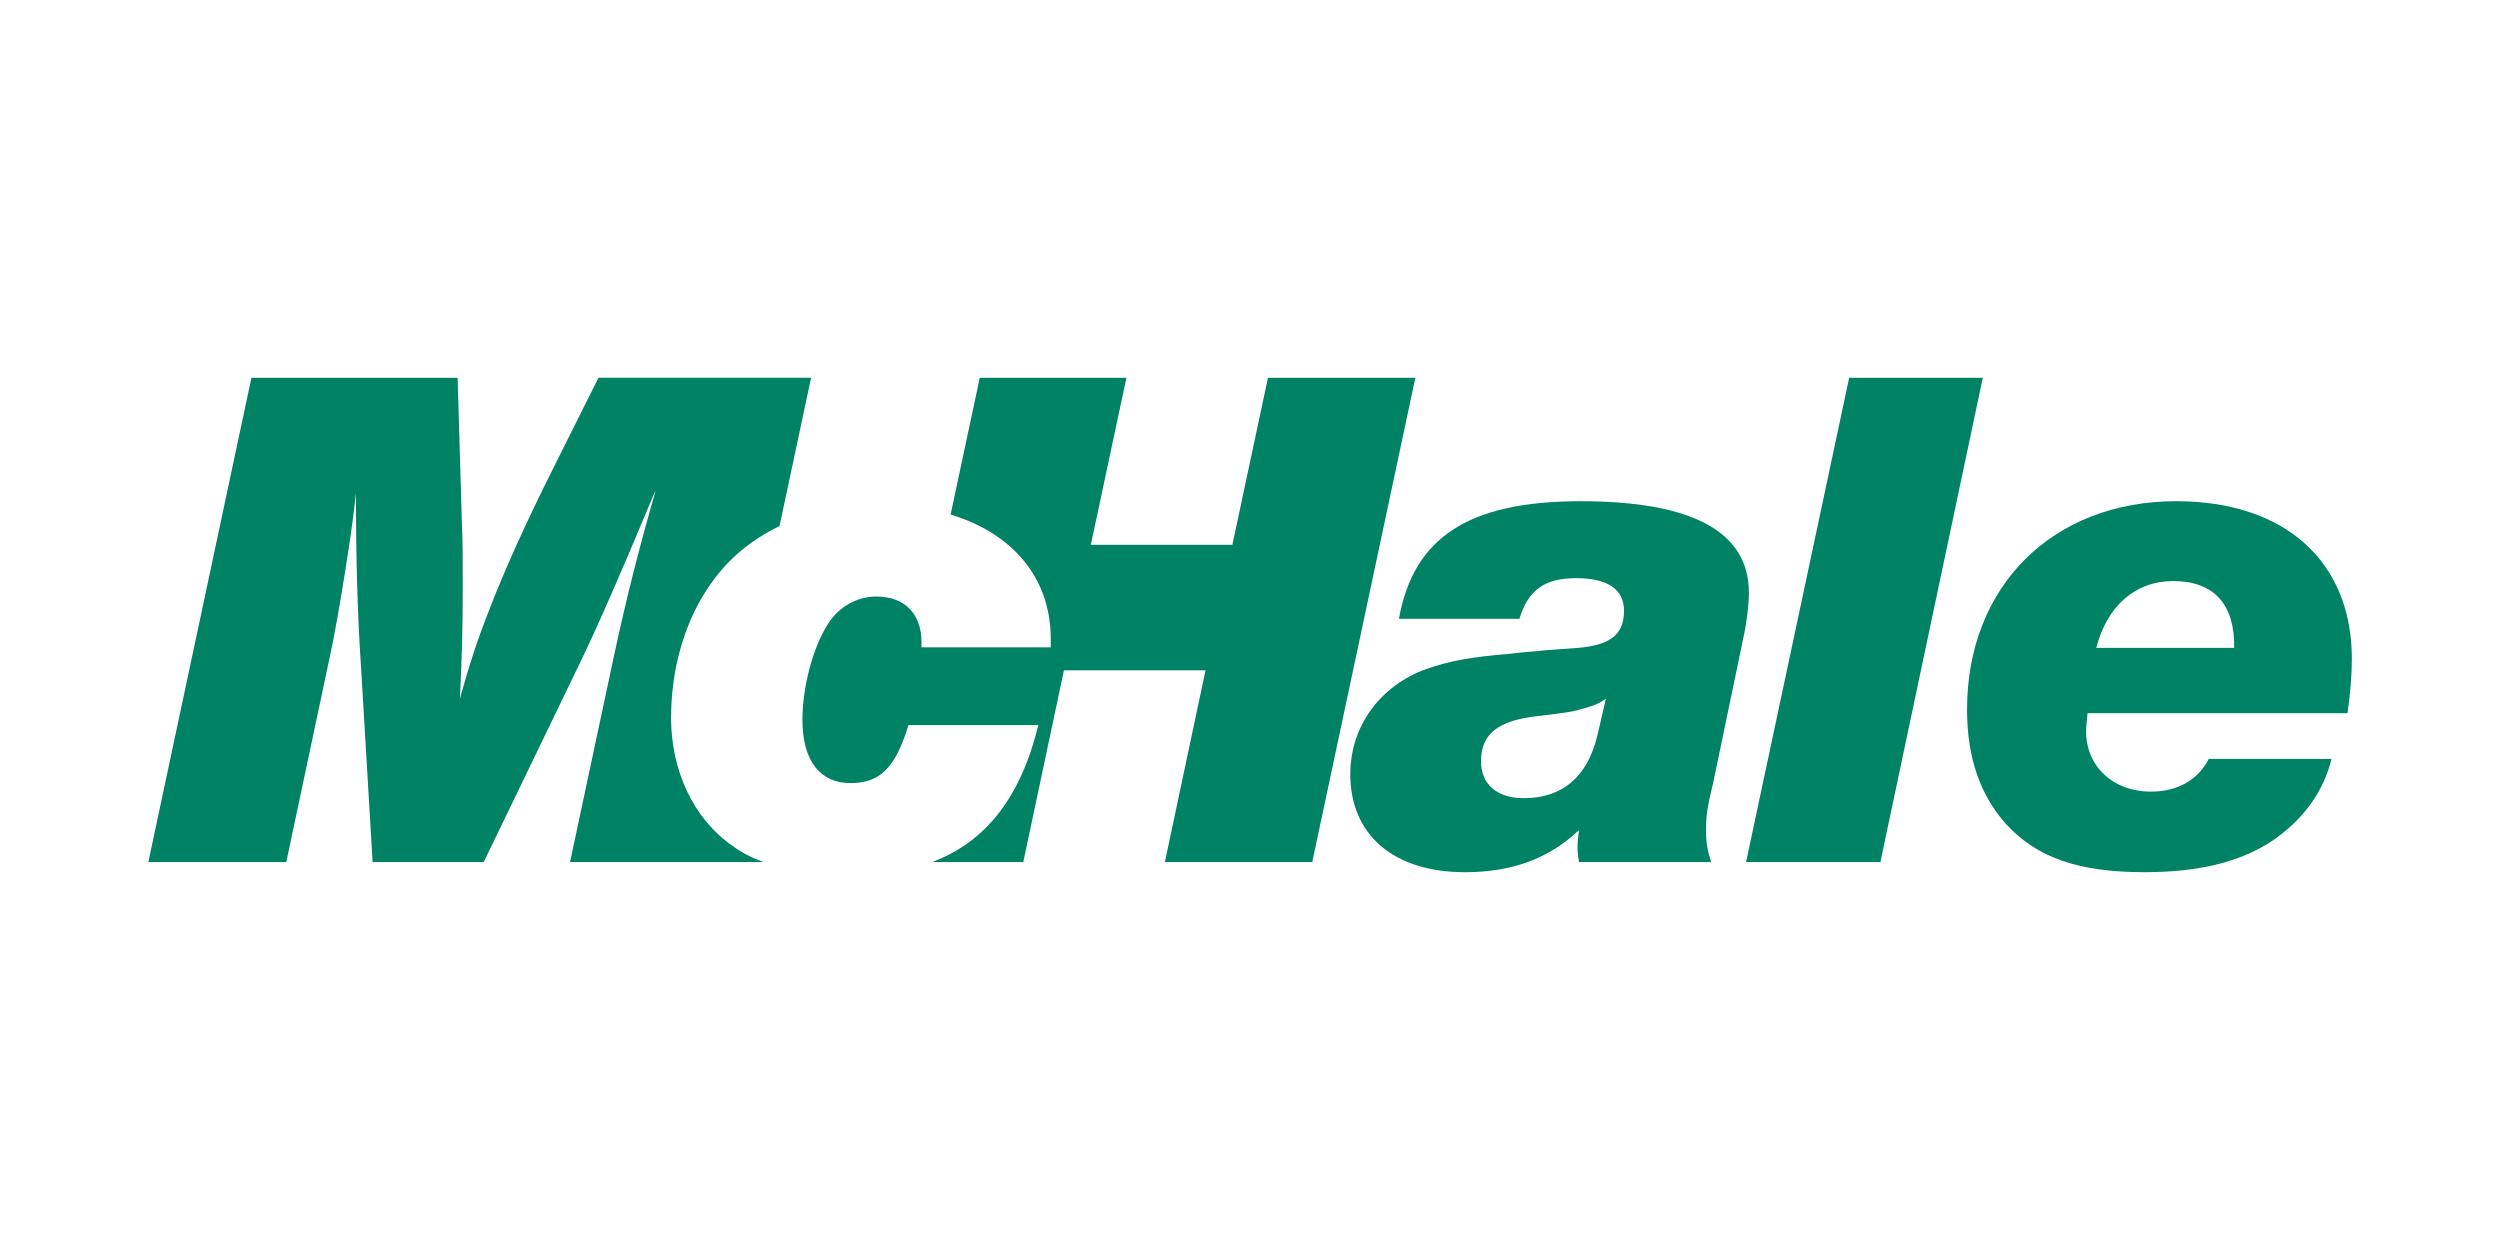
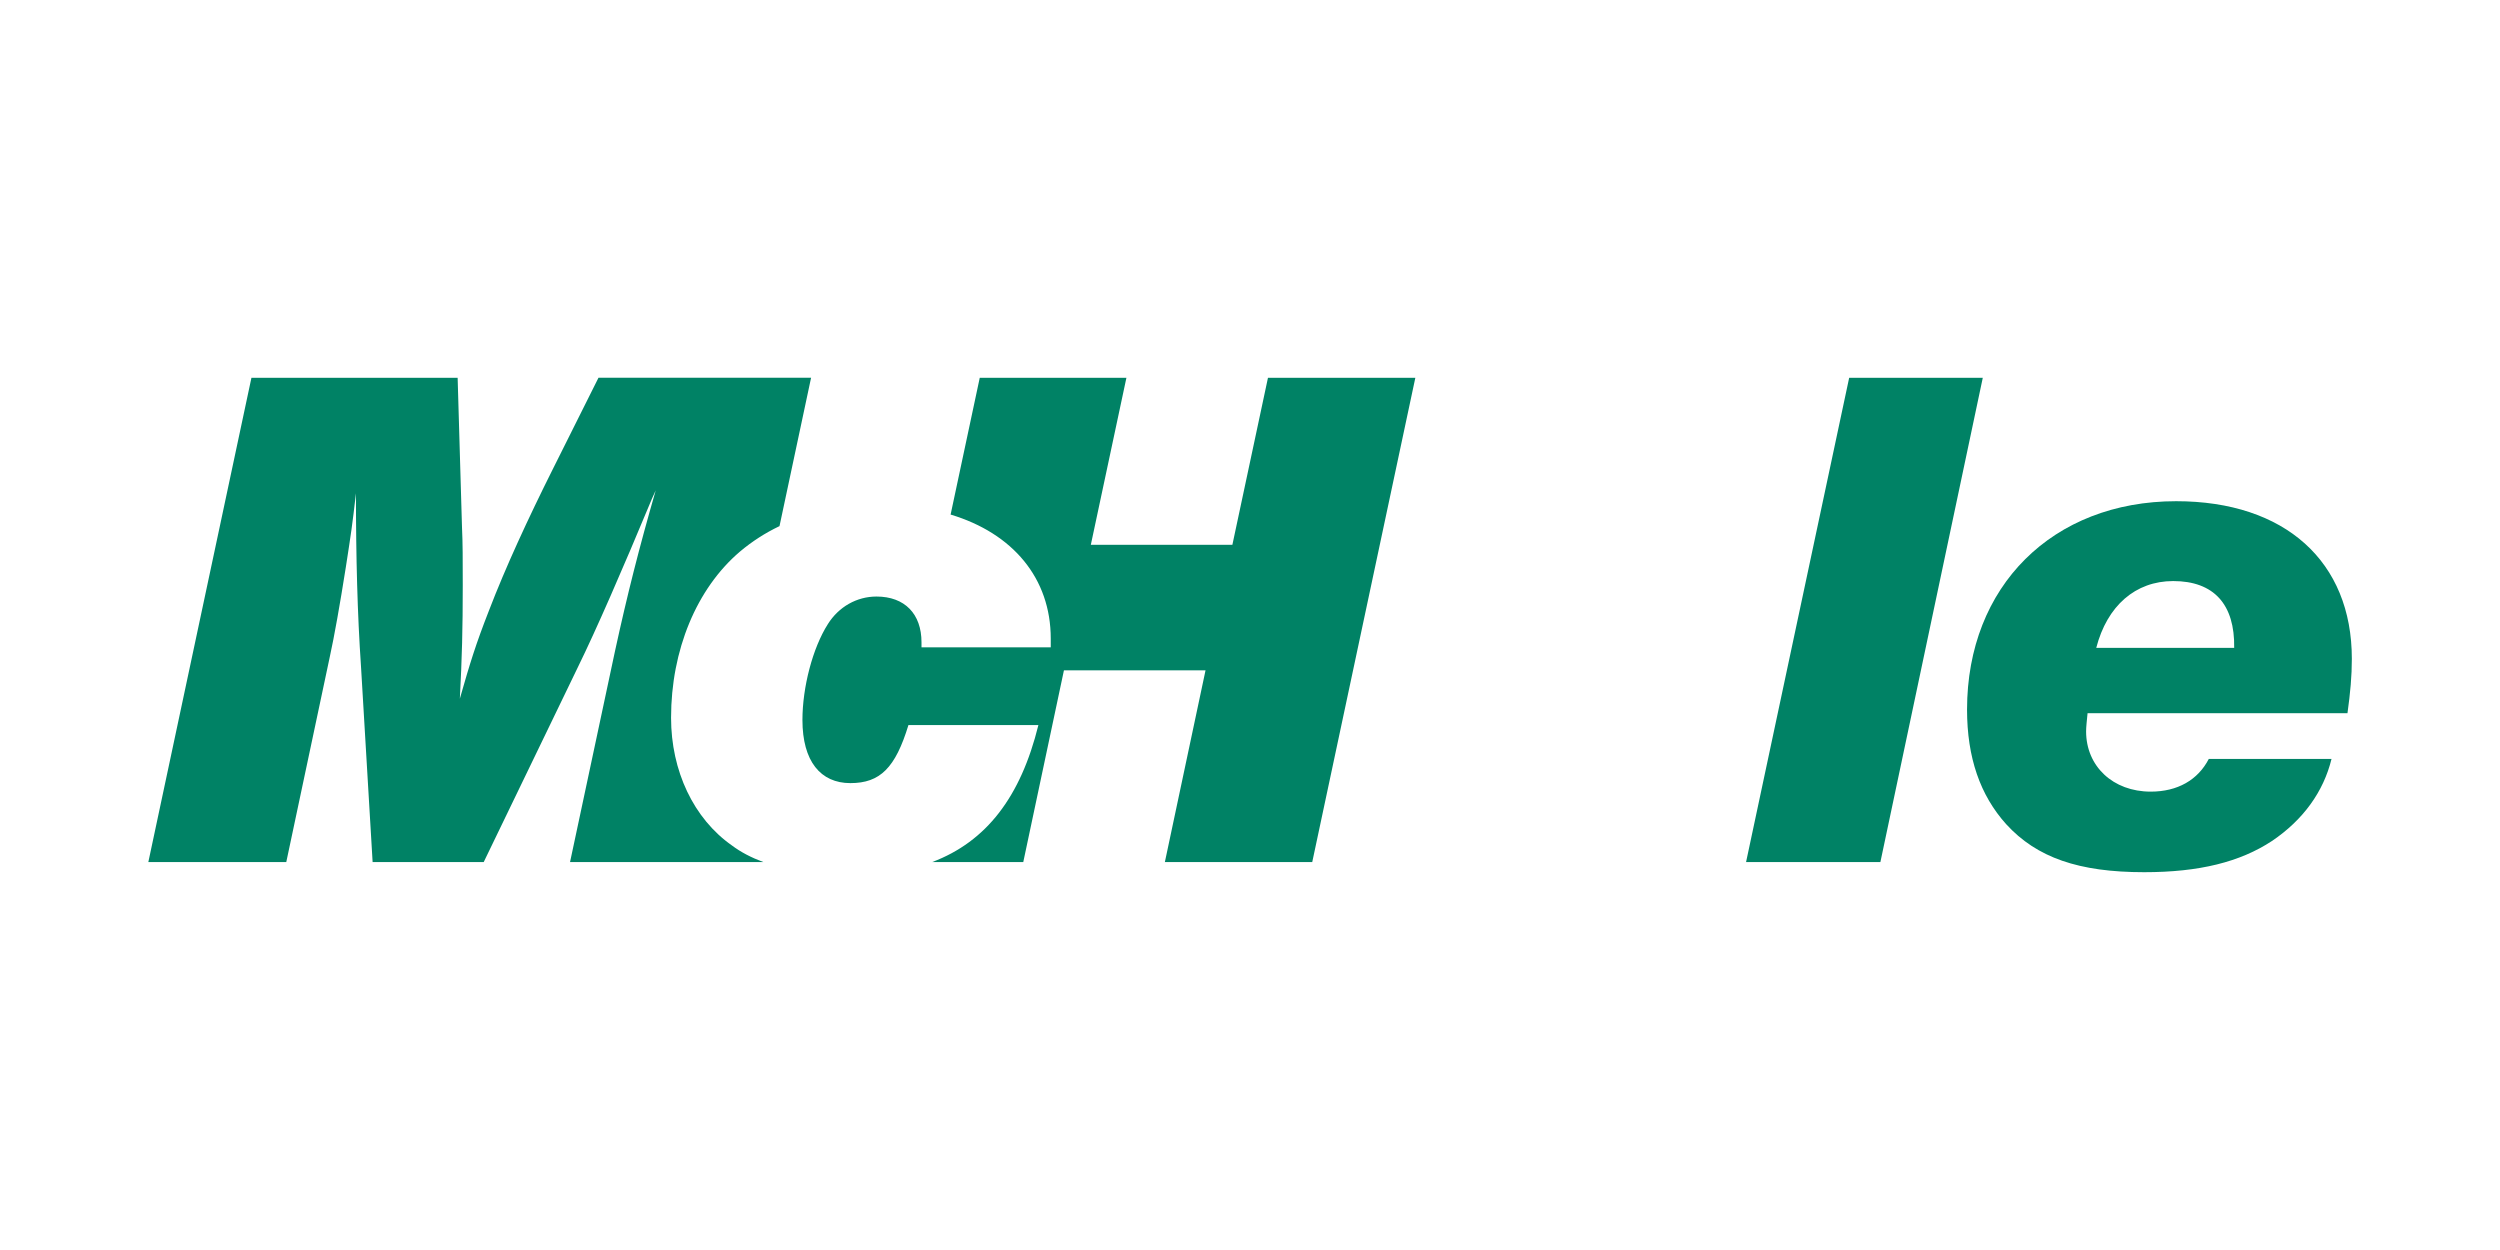
<svg xmlns="http://www.w3.org/2000/svg" id="Foreground" version="1.1" viewBox="0 0 566.93 283.46">
  <defs>
    <style> .st0, .st1 { fill: #008265; } .st1 { fill-rule: evenodd; } </style>
  </defs>
  <path class="st0" d="M215.57,116.7l6.61-31.03h33.26l-8.07,37.87h32.1l8.07-37.87h33.42l-23.38,109.82h-33.42l9.22-43.47h-32.11l-9.22,43.47h-20.65c12.3-4.65,20.07-14.78,24.08-31.07h-29.47c-2.96,9.71-6.42,13.17-13.17,13.17s-10.87-4.94-10.87-14.32c0-7.41,2.31-16.3,5.76-21.73,2.47-3.95,6.59-6.26,11.03-6.26,6.42,0,10.21,3.95,10.21,10.37v1.15h29.31v-1.98c0-13.7-8.61-23.89-22.71-28.13ZM183.93,85.67l-7.16,33.64c-3.25,1.55-6.24,3.48-8.95,5.76-9.88,8.4-15.64,22.39-15.64,37.7,0,12.02,5.1,22.88,13.83,28.98,1.98,1.49,4.37,2.73,7.09,3.74h-43.83l10.21-47.91c2.8-12.84,5.43-23.21,9.22-36.38l-.82,1.81c-6.92,16.63-12.68,29.8-16.79,38.2l-21.4,44.29h-25.19l-2.63-44.29c-.82-12.02-1.15-24.86-1.15-39.35-.82,7.24-1.15,9.38-2.3,16.79-1.32,8.4-2.64,15.81-3.62,20.25l-9.88,46.59h-31.28l23.38-109.82h46.76l.99,33.92c.17,3.62.17,7.24.17,13.17,0,9.71-.17,16.46-.66,25.68,2.3-8.07,3.62-12.35,6.58-19.92,3.79-9.88,8.89-20.91,14.49-32.11l10.37-20.75h48.24Z" />
-   <path class="st1" d="M344.57,140.33c1.97-6.58,5.76-9.22,12.84-9.22s10.87,2.47,10.87,7.41c0,5.27-2.96,7.74-10.37,8.4l-6.91.49c-2.96.33-5.76.49-8.4.82-9.55.82-13.83,1.65-19.1,3.46-10.54,3.79-17.29,13.01-17.29,23.87,0,13.83,9.88,22.23,26.01,22.23,10.7,0,19.1-3.13,25.85-9.55-.17,1.48-.33,2.8-.33,3.46,0,1.15,0,1.81.33,3.79h29.96c-.82-2.64-1.15-4.44-1.15-6.92,0-3.46.16-5.1,1.65-11.19l6.75-32.44c.82-3.62,1.32-7.74,1.32-10.54,0-13.83-12.84-20.74-38.2-20.74s-37.87,8.23-41.16,26.67h27.33ZM362.19,167c-2.3,9.22-7.9,14-16.63,14-6.09,0-9.71-3.13-9.71-8.4,0-6.09,3.79-9.22,12.84-10.21,8.23-.99,7.74-.99,10.7-1.81,2.31-.66,3.13-.99,4.78-2.14l-1.98,8.56Z" />
  <polygon class="st1" points="449.64 85.67 419.34 85.67 395.96 195.49 426.42 195.49 449.64 85.67" />
-   <path class="st1" d="M500.89,172.11c-2.47,4.77-7.08,7.41-13.17,7.41-8.56,0-14.65-5.76-14.65-13.66,0-.99.17-2.47.33-4.12h58.94c.66-4.77.99-8.4.99-12.35,0-22.06-15.15-35.73-39.84-35.73-27.99,0-47.42,19.26-47.42,47.25,0,10.87,2.96,19.43,8.89,26.01,6.92,7.57,16.46,10.87,31.28,10.87,12.51,0,21.73-2.31,28.98-7.08,7.08-4.77,11.69-11.19,13.5-18.6h-27.82ZM475.37,146.92c2.47-9.55,8.89-15.15,17.45-15.15,9.22,0,14,5.27,13.83,15.15h-31.28Z" />
+   <path class="st1" d="M500.89,172.11c-2.47,4.77-7.08,7.41-13.17,7.41-8.56,0-14.65-5.76-14.65-13.66,0-.99.17-2.47.33-4.12h58.94c.66-4.77.99-8.4.99-12.35,0-22.06-15.15-35.73-39.84-35.73-27.99,0-47.42,19.26-47.42,47.25,0,10.87,2.96,19.43,8.89,26.01,6.92,7.57,16.46,10.87,31.28,10.87,12.51,0,21.73-2.31,28.98-7.08,7.08-4.77,11.69-11.19,13.5-18.6h-27.82M475.37,146.92c2.47-9.55,8.89-15.15,17.45-15.15,9.22,0,14,5.27,13.83,15.15h-31.28Z" />
</svg>